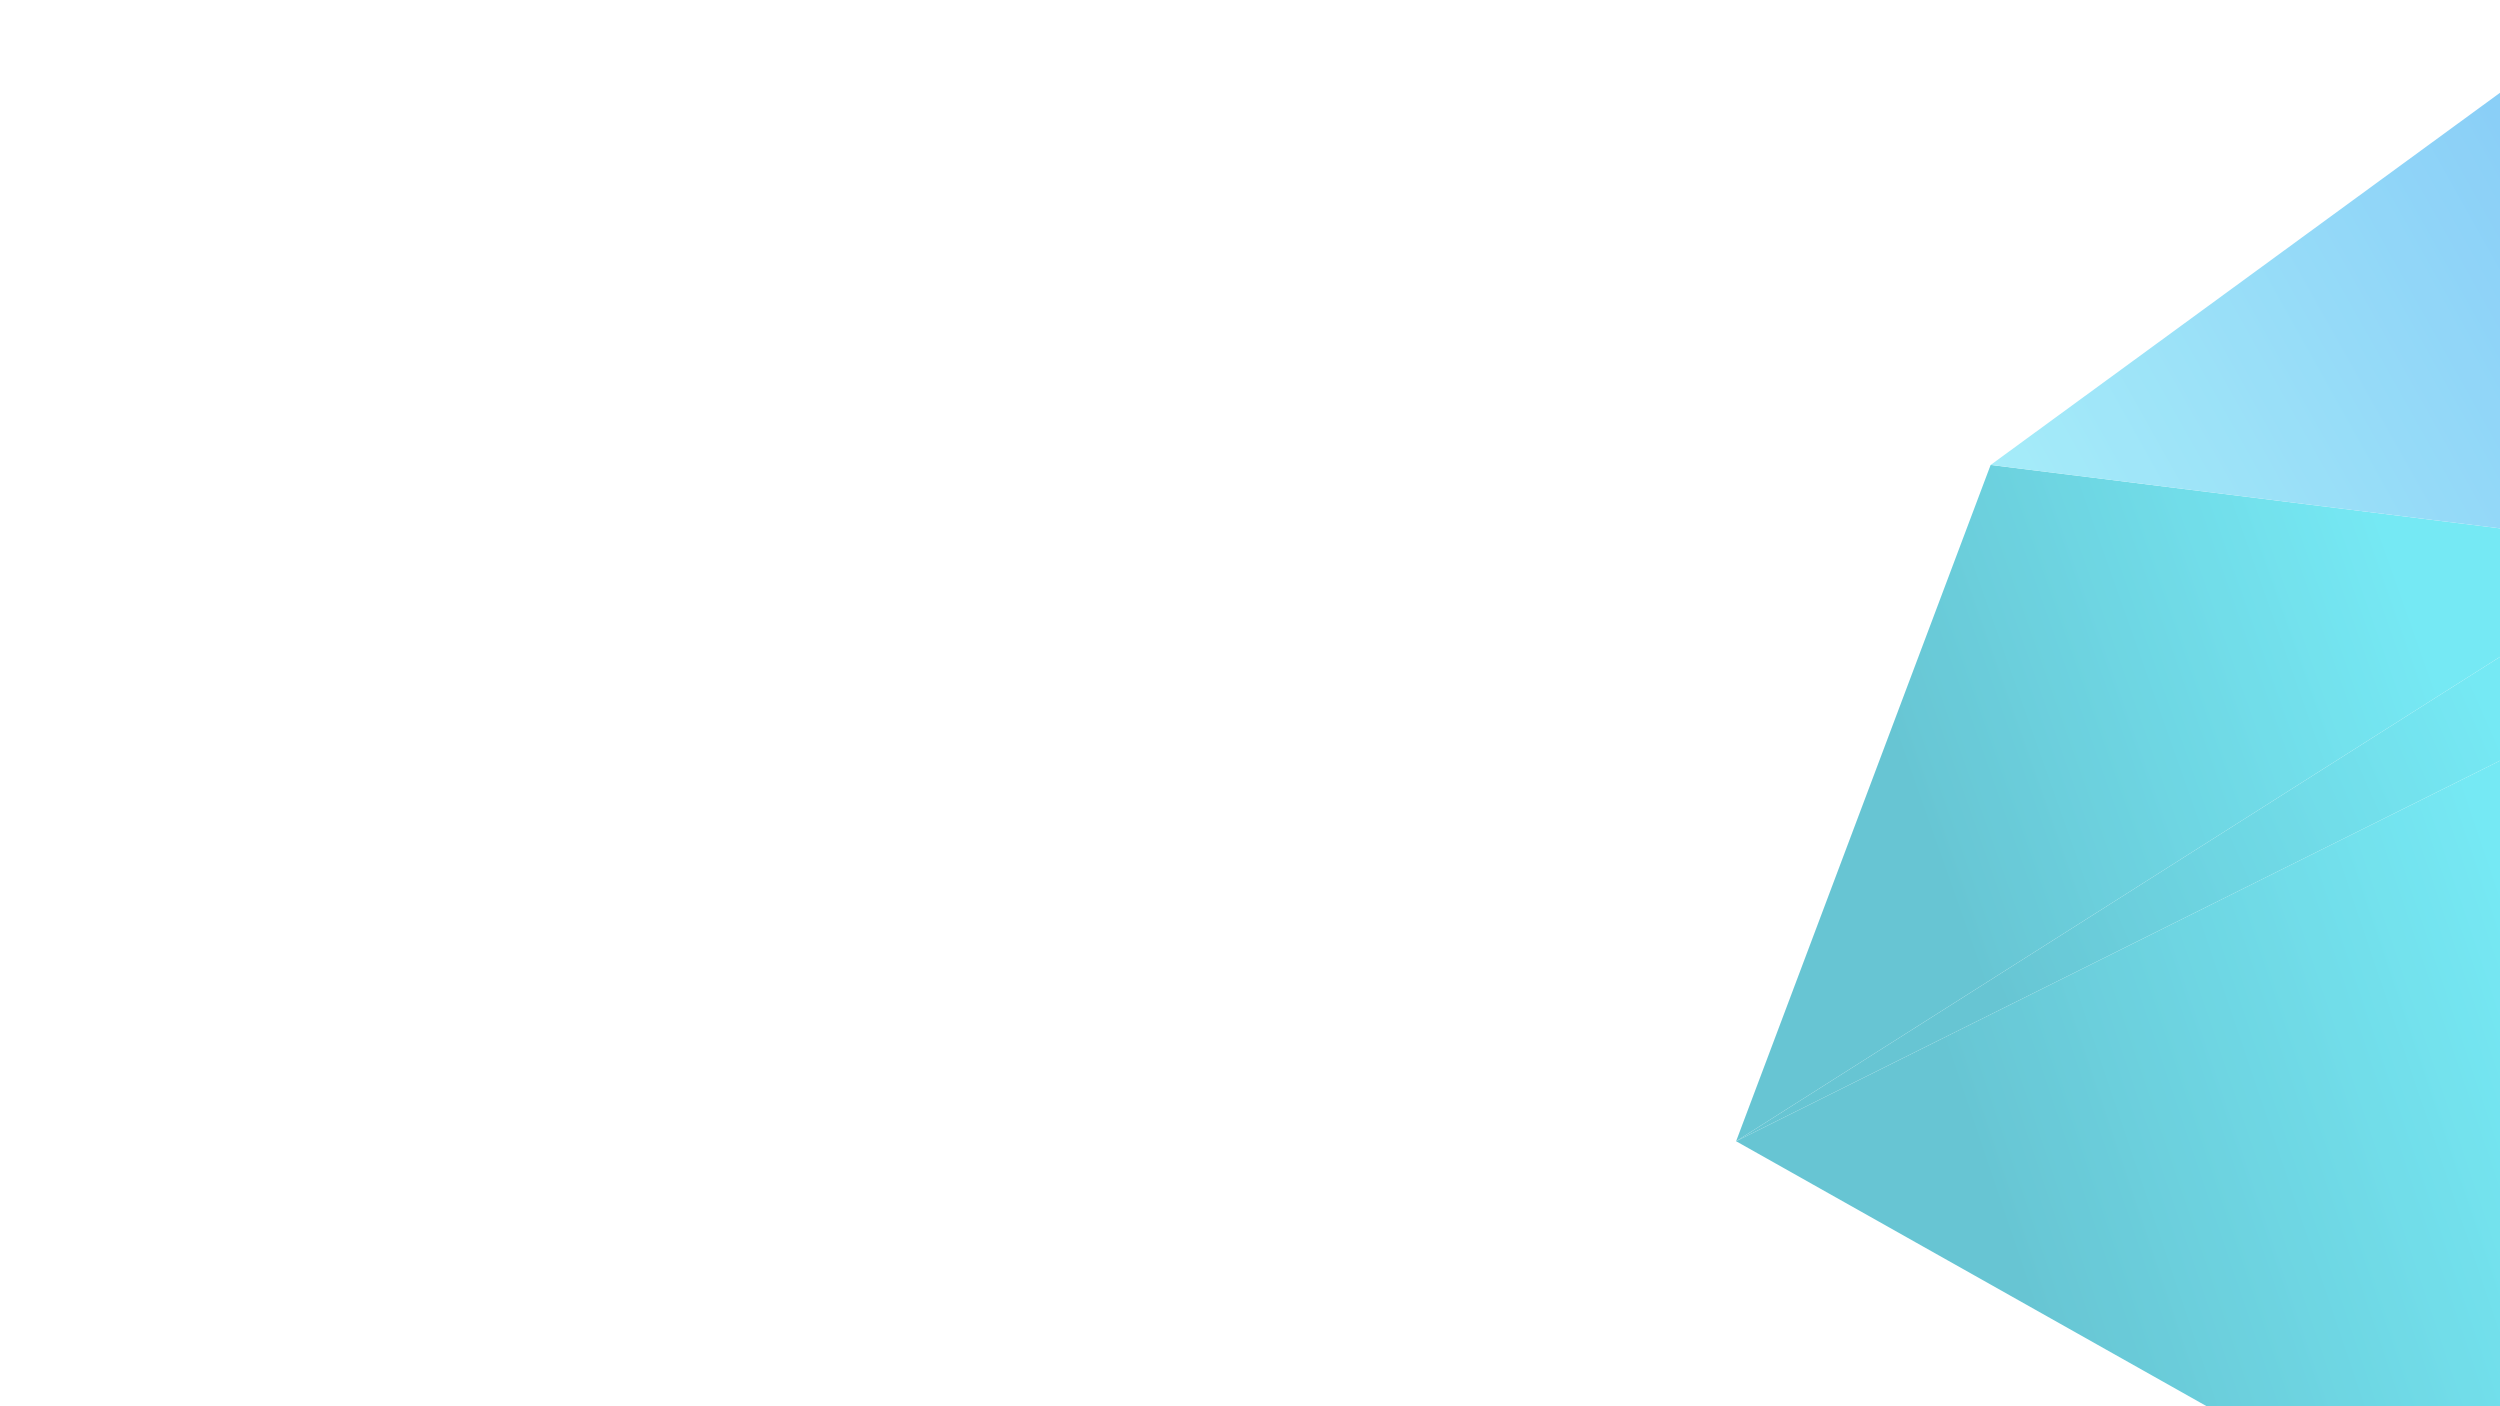
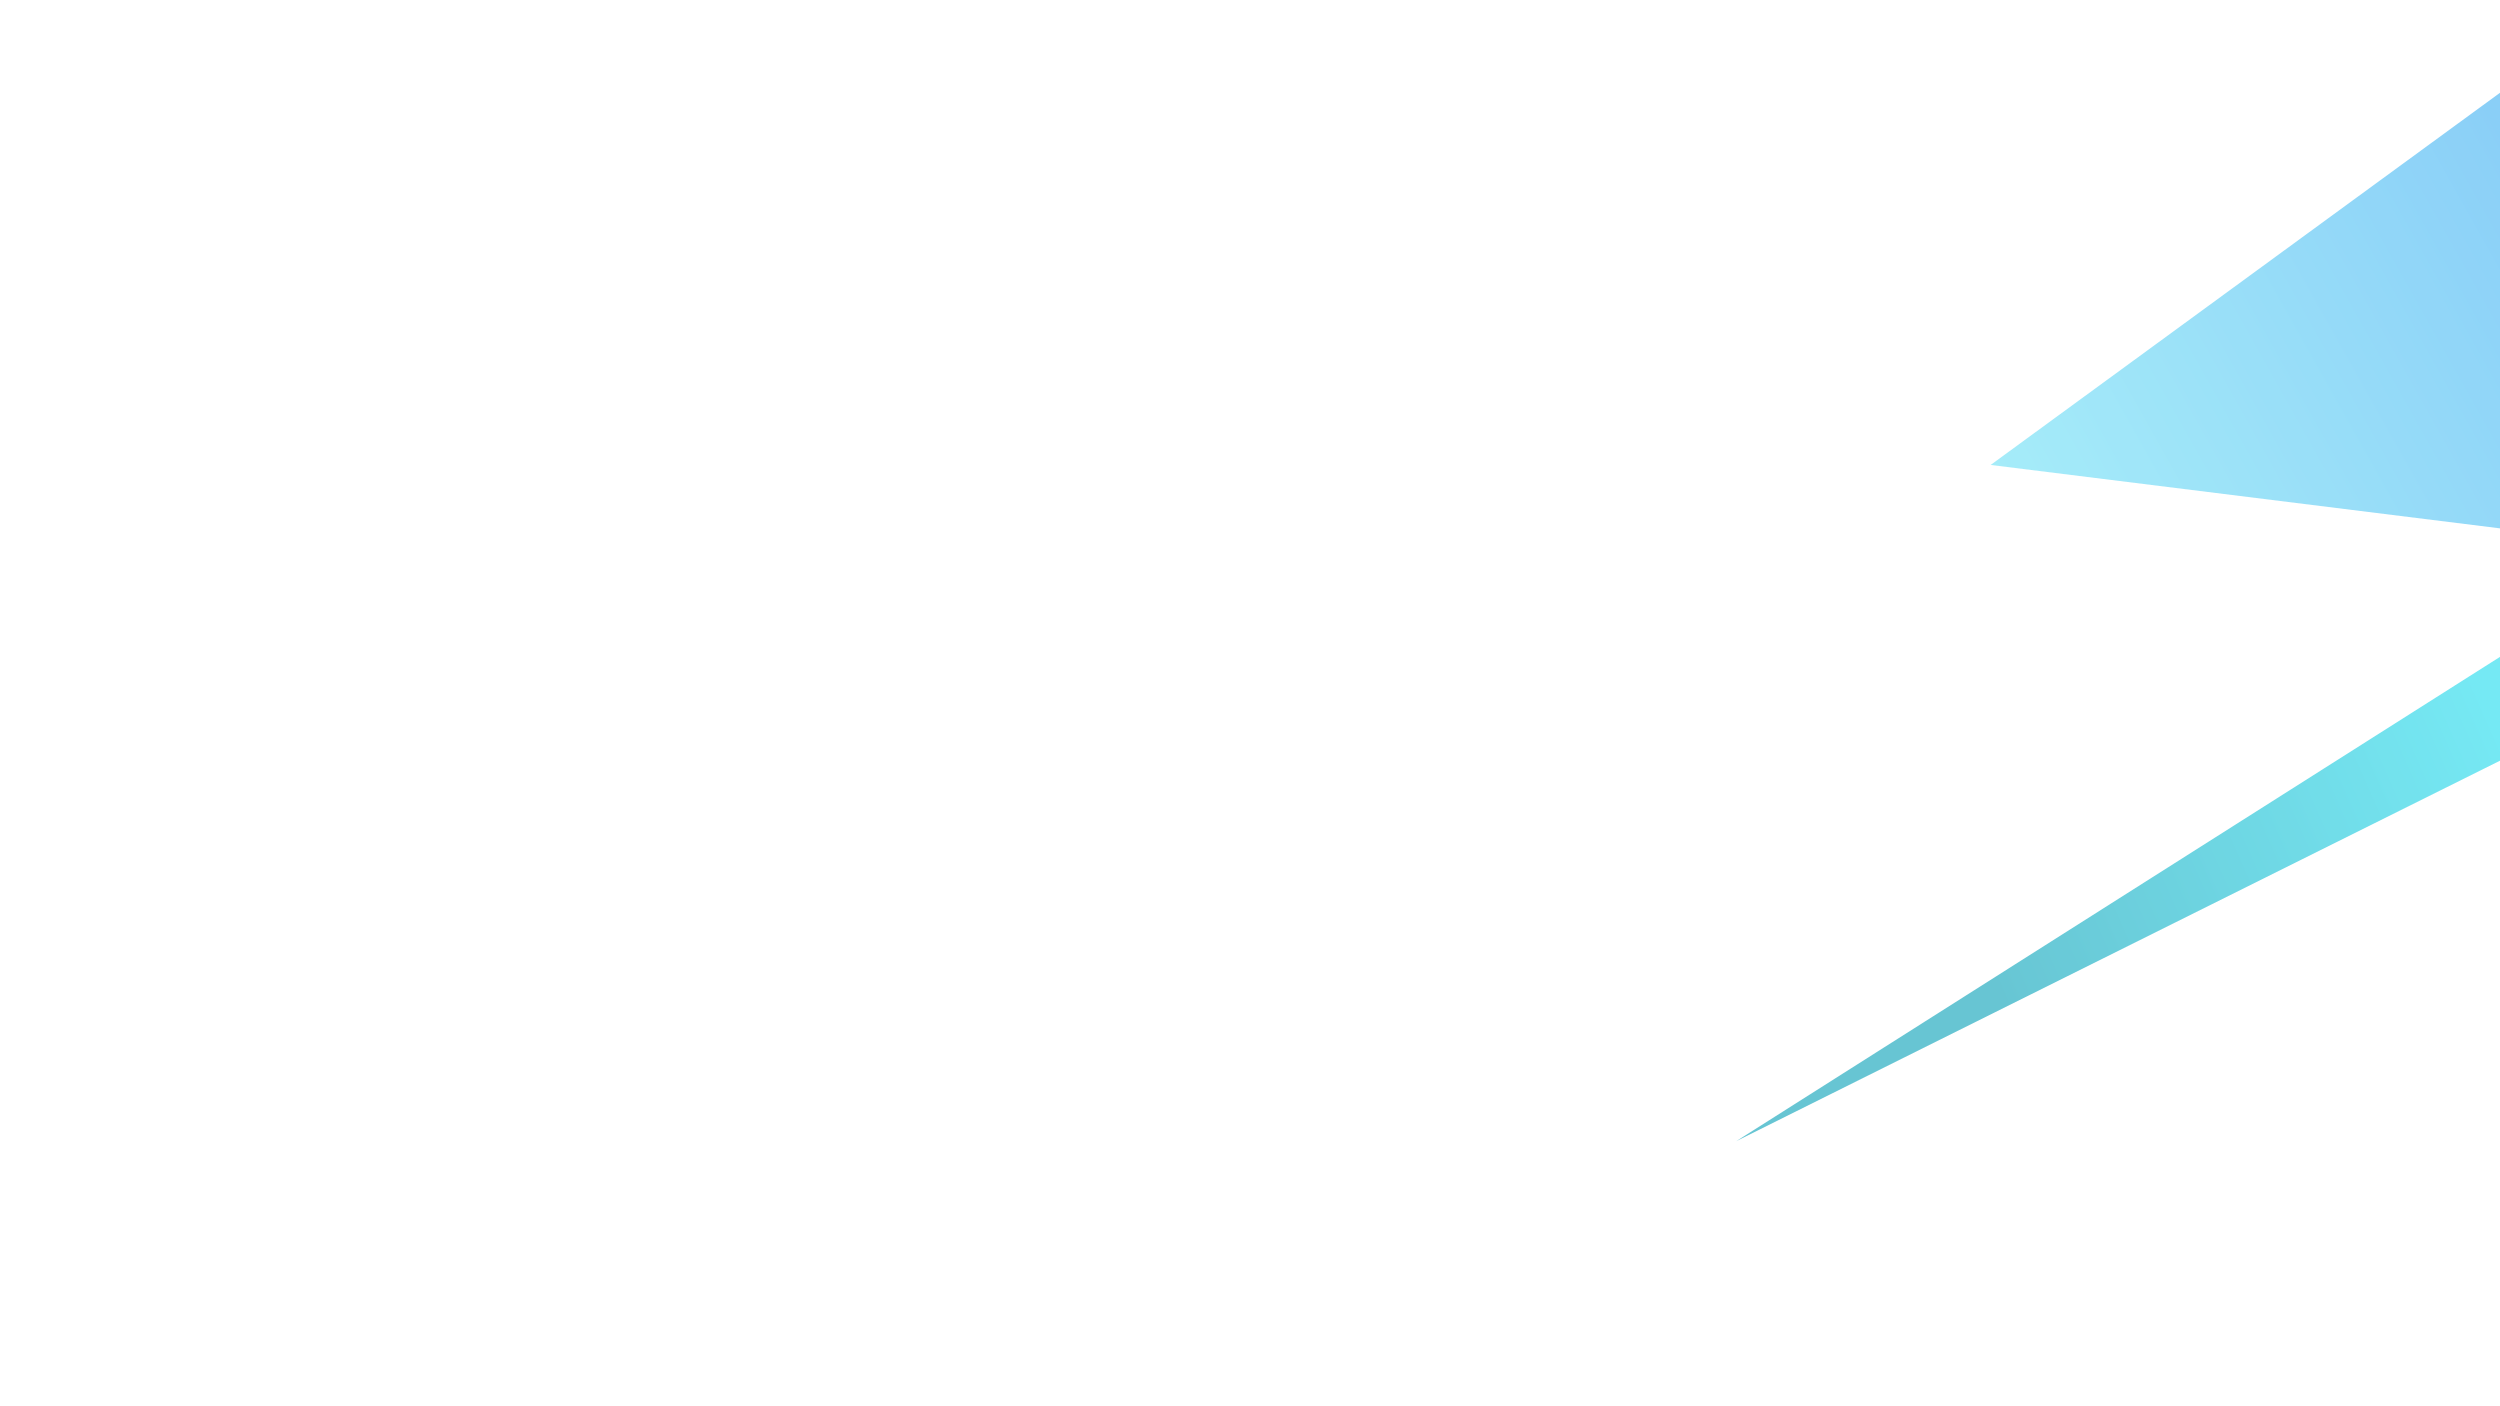
<svg xmlns="http://www.w3.org/2000/svg" width="720" height="405" viewBox="0 0 720 405" fill="none">
  <g opacity="0.7" clip-path="url(#clip0_386_3716)">
    <path d="M768.783 158.245L500 328.675L793.228 182.601L768.783 158.245Z" fill="url(#paint0_linear_386_3716)" />
-     <path d="M768.783 158.244L573.303 133.904L500 328.674L768.783 158.244Z" fill="url(#paint1_linear_386_3716)" />
    <path d="M756.57 0L573.304 133.904L768.784 158.244L756.57 0Z" fill="url(#paint2_linear_386_3716)" />
-     <path d="M784.298 405L793.228 182.601L500 328.675L635.533 405H784.298Z" fill="url(#paint3_linear_386_3716)" />
  </g>
  <defs>
    <linearGradient id="paint0_linear_386_3716" x1="713.825" y1="198.58" x2="565.889" y2="263.94" gradientUnits="userSpaceOnUse">
      <stop stop-color="#3BDFEF" />
      <stop offset="1" stop-color="#27ADC1" />
    </linearGradient>
    <linearGradient id="paint1_linear_386_3716" x1="696" y1="180" x2="552.009" y2="231.026" gradientUnits="userSpaceOnUse">
      <stop stop-color="#3BDFEF" />
      <stop offset="1" stop-color="#27ADC1" />
    </linearGradient>
    <linearGradient id="paint2_linear_386_3716" x1="769" y1="48" x2="573" y2="158" gradientUnits="userSpaceOnUse">
      <stop stop-color="#51B2F4" />
      <stop offset="1" stop-color="#82E7F6" />
    </linearGradient>
    <linearGradient id="paint3_linear_386_3716" x1="713.825" y1="235.236" x2="555.196" y2="288.943" gradientUnits="userSpaceOnUse">
      <stop stop-color="#3BDFEF" />
      <stop offset="1" stop-color="#27ADC1" />
    </linearGradient>
    <clipPath id="clip0_386_3716">
      <rect width="720" height="405" fill="white" />
    </clipPath>
  </defs>
</svg>